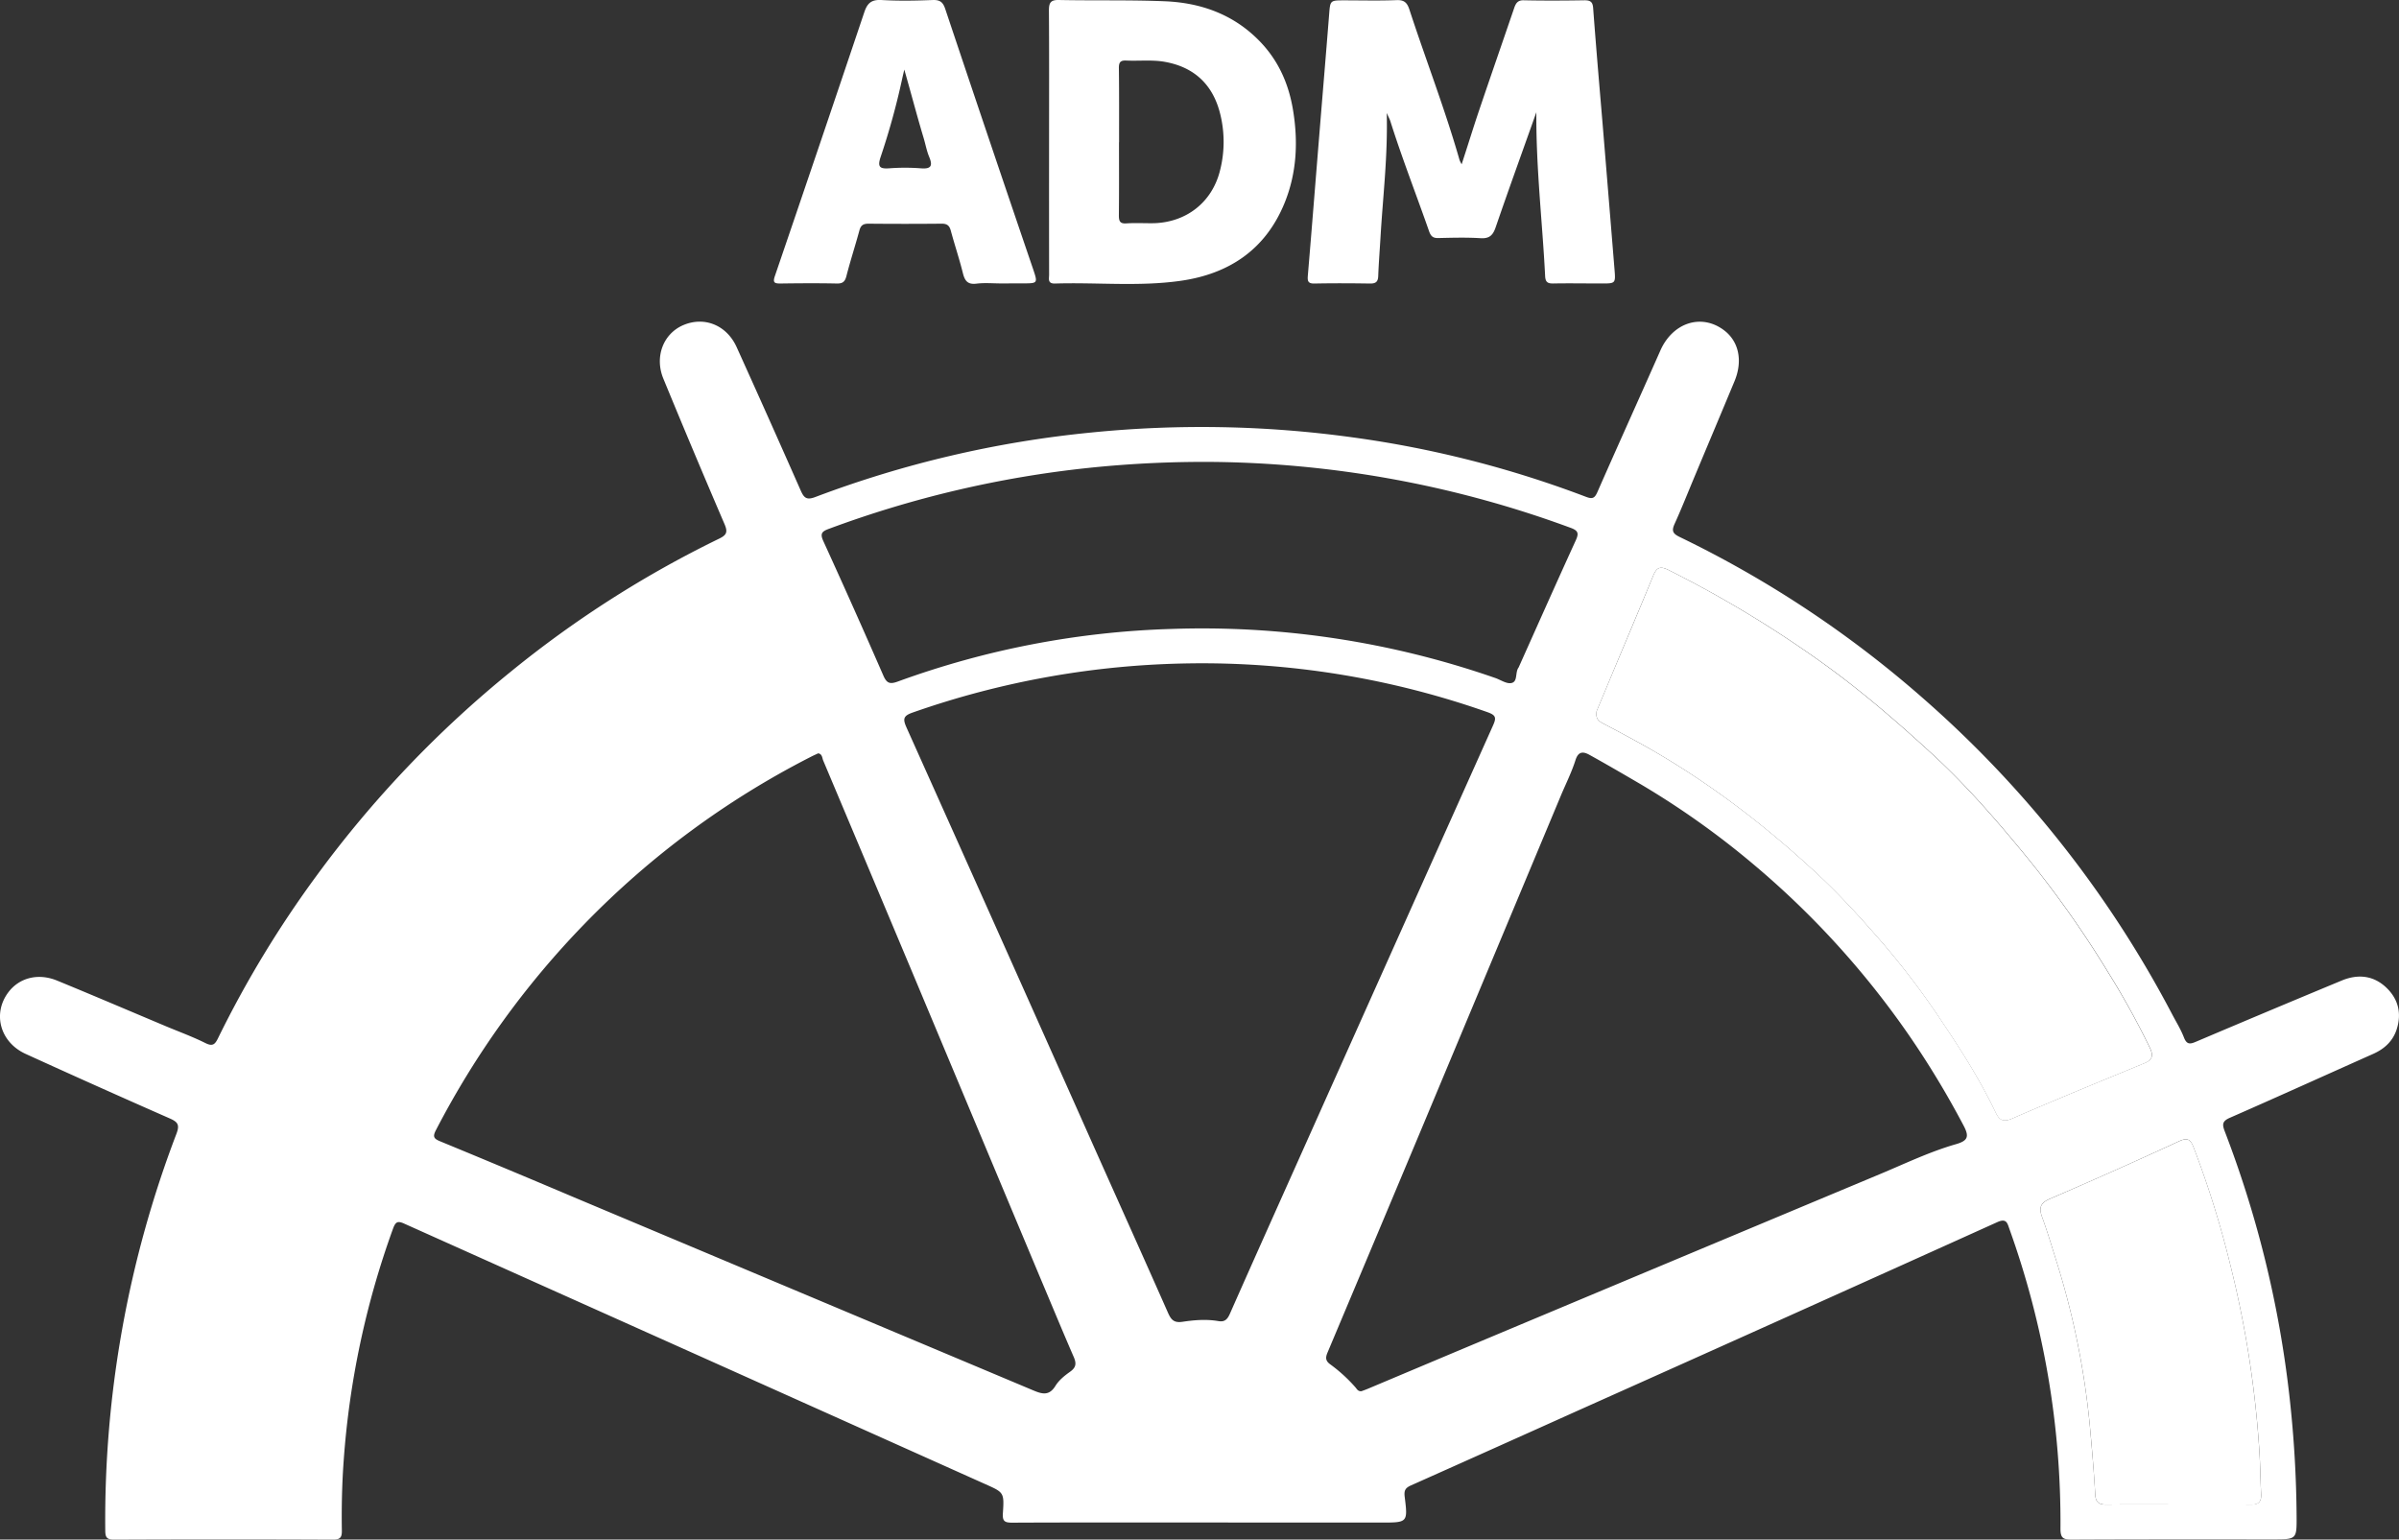
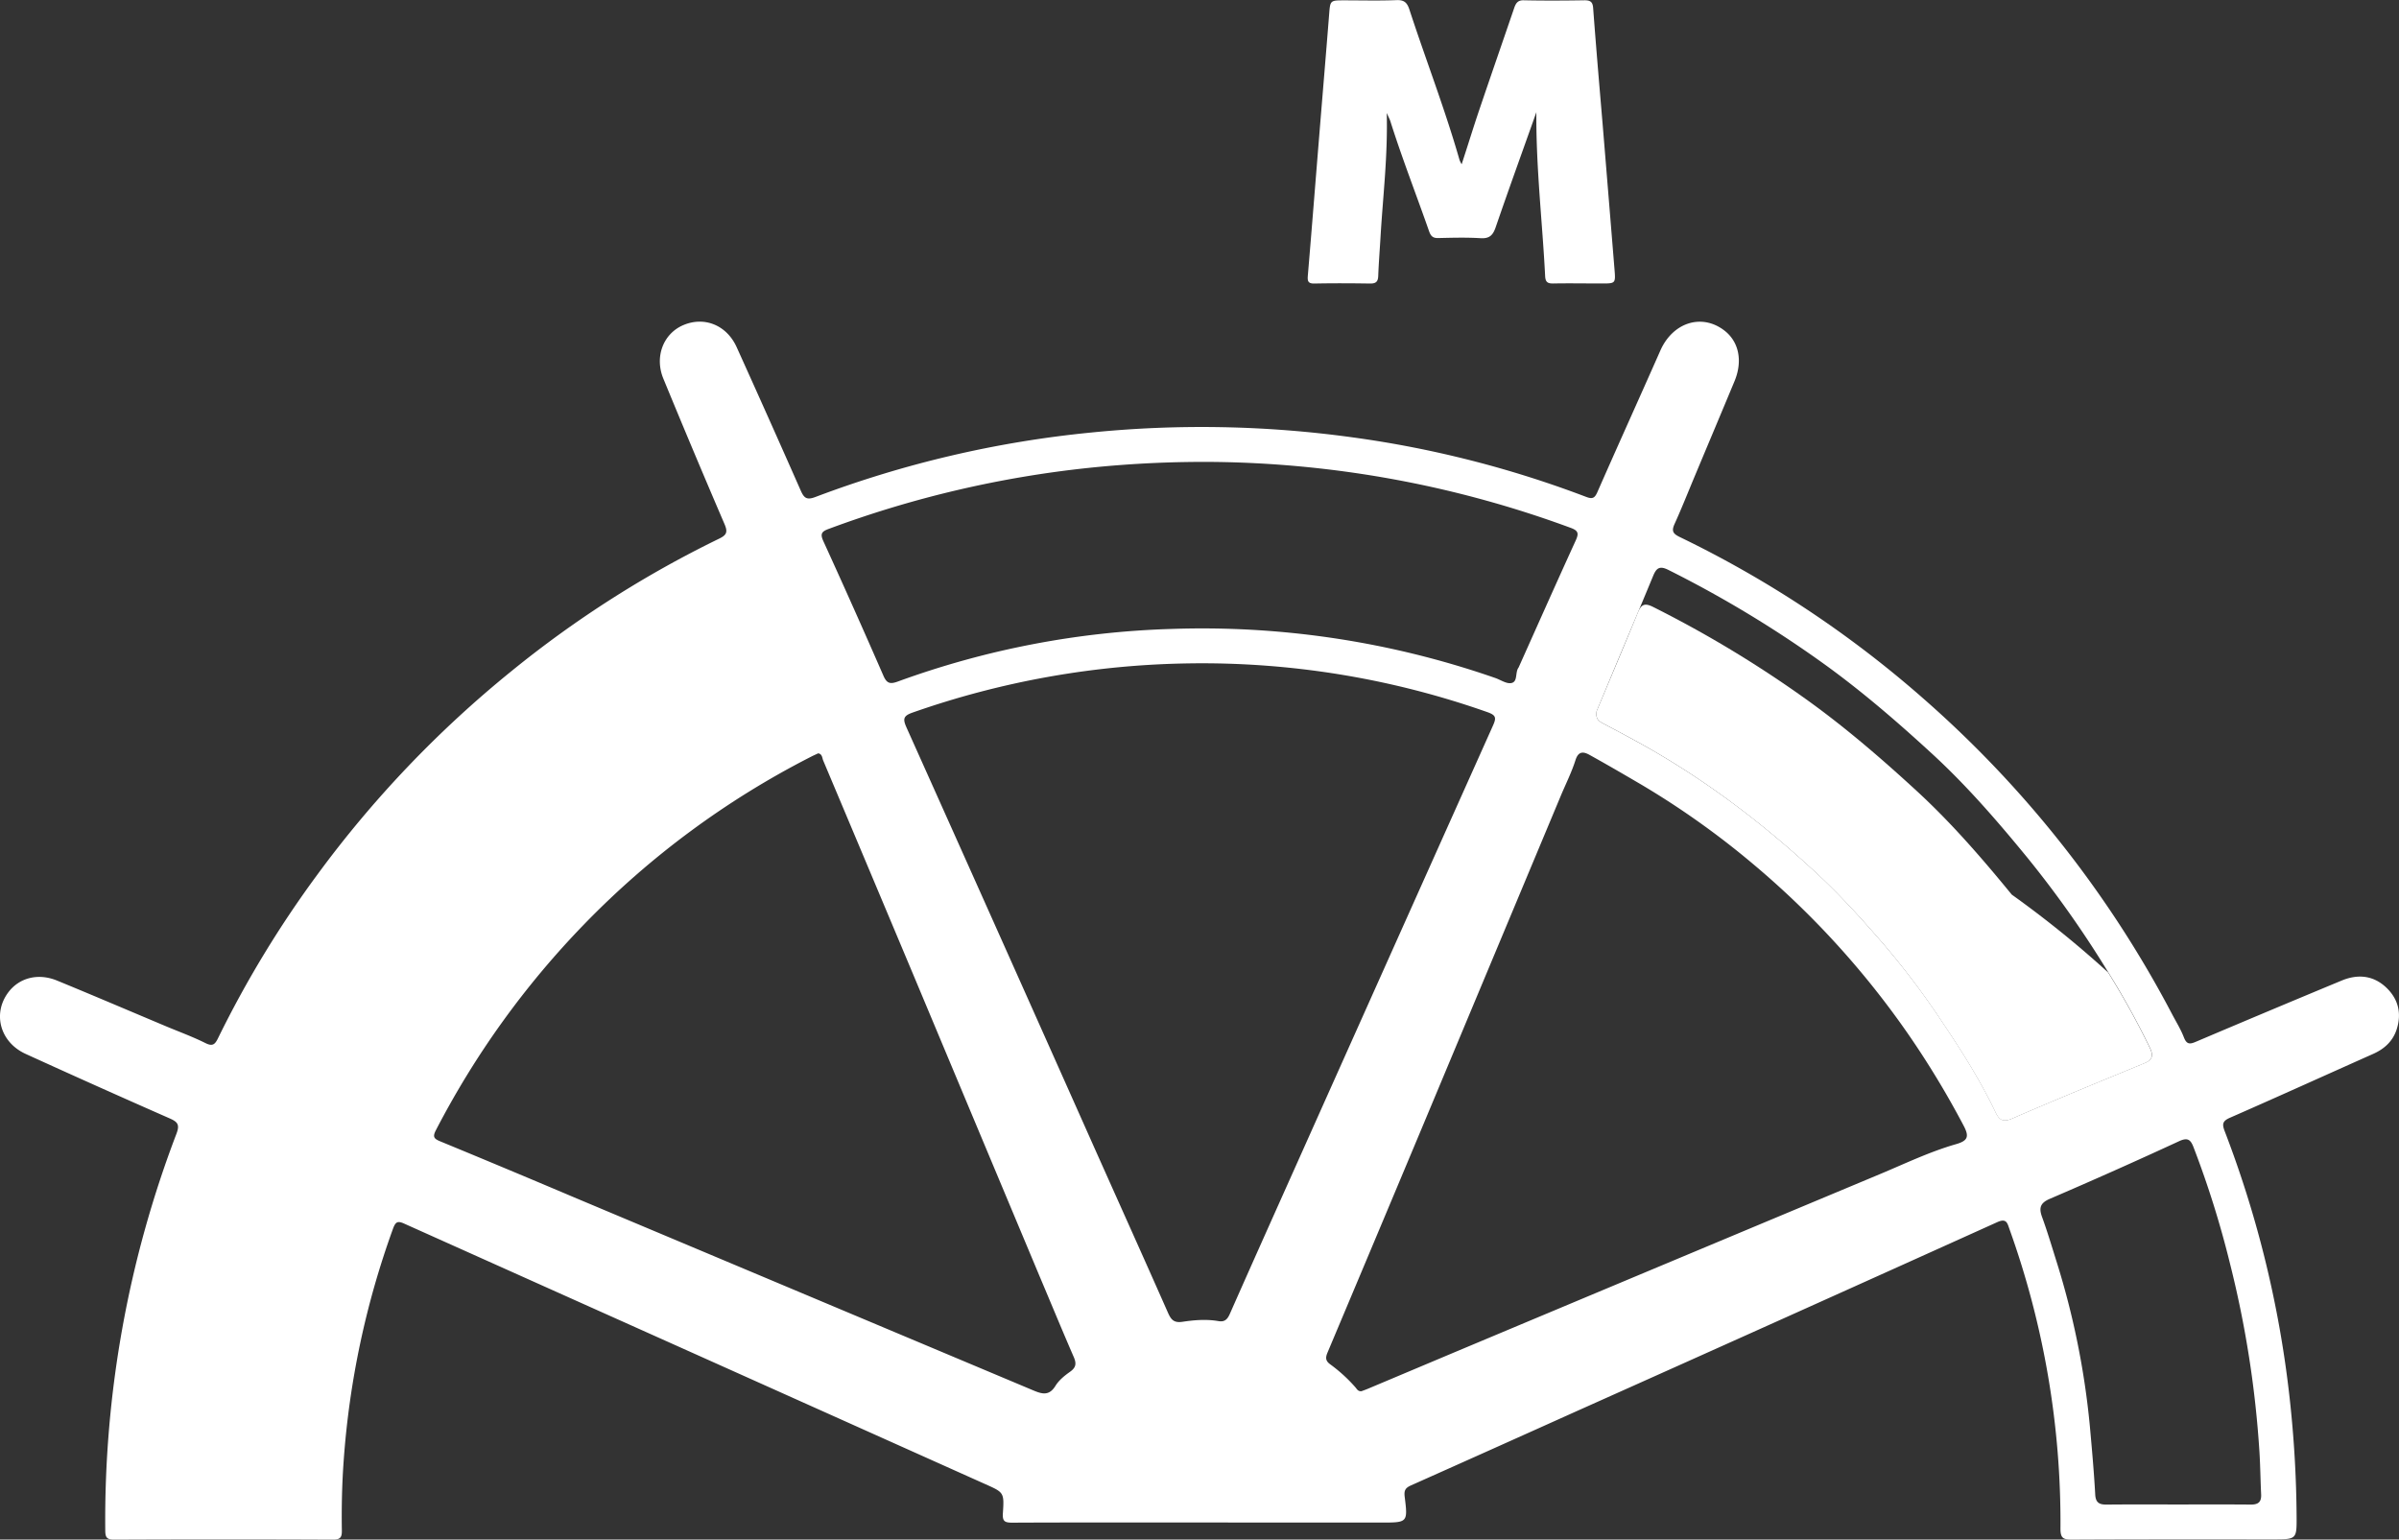
<svg xmlns="http://www.w3.org/2000/svg" id="Layer_1" data-name="Layer 1" viewBox="0 0 1166.42 748.64" width="1166.42" height="748.64">
  <rect x="0" y="0" width="1166.42" height="748.64" fill="#333333" stroke="none" />
  <defs>
    <style>.cls-1{fill:#fff;}</style>
  </defs>
  <path class="cls-1" d="M585.64,740.32c-31.16,0-62.32-.07-93.48.08-3.65,0-4.81-.67-4.54-4.59.7-10.15.46-10.11-8.63-14.18L338.92,658.82Q267.73,626.92,196.57,595c-3.14-1.41-4.2-1-5.45,2.39a417.31,417.31,0,0,0-24,112.75c-.83,11.31-1.07,22.62-.9,33.94.06,3.29-.56,4.57-4.27,4.55q-53.25-.24-106.48,0c-3.66,0-4.25-1.16-4.28-4.49A526.56,526.56,0,0,1,85.79,551.32c1.65-4.35.74-5.73-3.21-7.47q-35.14-15.44-70.06-31.37C.11,506.85-3.73,493,4,482.59c5.32-7.16,14.55-9.58,23.79-5.77C45.46,484.08,63,491.58,80.65,499c6.44,2.7,13,5.09,19.25,8.2,3.61,1.82,4.72.5,6.16-2.46a518.42,518.42,0,0,1,48.08-79.22,533.9,533.9,0,0,1,94.44-99.1,520.25,520.25,0,0,1,101.15-64.53c3.64-1.77,4.17-3.22,2.57-7q-15.14-35.25-29.74-70.73c-4.41-10.62-.08-21.92,9.68-26.08,10.27-4.37,21.15,0,26,10.84q15.72,34.76,31.1,69.62c1.59,3.6,2.89,4.72,7.07,3.14a523.25,523.25,0,0,1,134.06-31.36A537.08,537.08,0,0,1,658,212.71a514.1,514.1,0,0,1,113.25,28.91c3.13,1.19,4.17.51,5.44-2.38,10.11-23,20.45-45.82,30.59-68.76,6-13.61,19.94-18.17,30.92-9.94,7.25,5.43,9.27,14.89,5.15,24.82-6.38,15.34-12.84,30.64-19.26,46-3.28,7.82-6.39,15.71-9.89,23.42-1.5,3.33-.89,4.69,2.46,6.31a525.68,525.68,0,0,1,118.59,78.65A532.68,532.68,0,0,1,1056,492.94c2,3.82,4.32,7.53,5.87,11.54,1.37,3.53,3,3.31,6,2q35.31-15,70.76-29.71c7.82-3.23,15.44-2.52,21.77,3.59,5.78,5.6,7.36,12.53,4.9,20.17-1.84,5.7-5.92,9.46-11.34,11.89-23.27,10.37-46.42,20.88-69.73,31.09-3.71,1.62-3.84,3.17-2.54,6.56A521.23,521.23,0,0,1,1113.28,680a554.19,554.19,0,0,1,3.36,57.31c.08,11.2,0,11.2-11.28,11.2-32.66,0-65.32-.06-98,.11-4.18,0-5.55-.65-5.53-5.33A422.09,422.09,0,0,0,977,597.56c-1-2.86-1.43-5.3-5.89-3.29q-102.42,46.25-205,92.13-40,18-80.06,35.88c-2.81,1.25-3.43,2.51-3.06,5.55,1.56,12.51,1.42,12.52-11.31,12.52ZM578.7,322.56a423.53,423.53,0,0,0-134.94,23.91c-4.57,1.59-4.85,3.11-3,7.27Q486.77,456.3,532.5,559c11.79,26.4,23.66,52.76,35.34,79.2,1.5,3.4,2.83,5.18,7.15,4.52,5.71-.86,11.6-1.34,17.42-.33,3,.52,4.35-.79,5.54-3.47,10.87-24.61,21.89-49.16,32.87-73.72q47.52-106.24,95.11-212.44c1.68-3.75,1.47-5-2.74-6.49A417.32,417.32,0,0,0,578.7,322.56ZM662,676.47c.82-.31,1.92-.69,3-1.14l41.34-17.41q103.85-43.57,207.72-87c12.23-5.11,24.21-10.9,37-14.57,5.9-1.69,6.45-3.8,3.63-9.1a433.37,433.37,0,0,0-27-44.57,420.29,420.29,0,0,0-75.61-82.8,404.63,404.63,0,0,0-54.19-38.45c-8.3-4.86-16.61-9.7-25-14.35-2.89-1.61-5.42-2-6.85,2.5-1.85,5.83-4.62,11.37-7,17L691,549.3q-22.73,54.26-45.55,108.42c-1.09,2.58-.9,4.13,1.46,5.78A74.93,74.93,0,0,1,659,674.56c.75.84,1.23,2.08,3,1.92ZM397.85,366.3c-1.2.56-2.42,1.09-3.59,1.7A418.25,418.25,0,0,0,284,449.46a423,423,0,0,0-72,100c-1.71,3.28-1.1,4.22,2.07,5.53q32.47,13.39,64.81,27.11l223.57,94c4.32,1.82,7.71,2.71,10.74-2.24,1.69-2.74,4.48-5,7.16-6.88,2.88-2.06,3.08-4,1.74-7.11-5.62-12.94-11-26-16.5-39q-30.88-73.73-61.76-147.48-21.76-51.83-43.63-103.73C399.74,368.42,399.79,366.67,397.85,366.3ZM592.58,224.64a538.09,538.09,0,0,0-62.83,2.82A517.91,517.91,0,0,0,403,257.15c-3.28,1.21-4.39,2.22-2.7,5.91q14.91,32.64,29.25,65.54c1.67,3.82,3.32,4.13,7,2.79a424.65,424.65,0,0,1,133.14-25.57A433.27,433.27,0,0,1,727,329.66c2.66.92,5.57,3,7.92,2.45,3.14-.69,1.69-5.16,3.41-7.49a1.88,1.88,0,0,0,.22-.45c9.17-20.46,18.27-40.95,27.59-61.35,1.5-3.3,1.39-4.74-2.34-6.12A517.93,517.93,0,0,0,592.58,224.64ZM776.32,345.77c-.64,3.68,1,4.89,3.09,6,5.73,3,11.46,6.05,17.13,9.18,32.06,17.61,61,39.61,87.7,64.55,11.09,10.35,21.22,21.62,31.15,33.05a386.4,386.4,0,0,1,29.09,38.55c9.46,14.1,18.51,28.42,25.83,43.77,1.71,3.58,3.53,5,8.07,3,21.34-9.28,42.88-18.08,64.39-26.94,3.93-1.63,4.27-3.85,2.56-7.43a396.54,396.54,0,0,0-20.25-36.69A508.91,508.91,0,0,0,985.71,417c-14.43-17.63-29.32-34.85-46.1-50.3-16.51-15.19-33.47-29.86-51.66-43.08a552.26,552.26,0,0,0-76.71-46.48c-4.25-2.14-5.83-1-7.42,2.8-6.6,16-13.35,31.91-20,47.86Zm282.6,385.79h0c11.83,0,23.65-.07,35.48.05,3.61,0,5.18-1.24,5-5-.33-6.81-.39-13.61-.81-20.43a504.52,504.52,0,0,0-14.35-91.83,469.79,469.79,0,0,0-17.73-56.56c-1.4-3.6-2.79-4.82-7-2.88q-31.21,14.43-62.81,28c-4.67,2-5.45,4.36-3.82,8.84,2.61,7.17,4.79,14.5,7.07,21.78a389.67,389.67,0,0,1,16.17,79.92c1,11.07,2,22.17,2.61,33.27.23,4.08,2.08,4.94,5.7,4.89C1035.94,731.48,1047.43,731.56,1058.92,731.56Z" transform="translate(-0.01 0.01)" />
  <path class="cls-1" d="M747,54.56c-6.89,19.43-13.5,37.65-19.8,56-1.33,3.87-3.06,5.52-7.36,5.25-6.8-.42-13.65-.23-20.48-.07-2.62.07-3.66-.86-4.53-3.35C688.59,94.54,681.69,76.91,676,58.87c-.28-.88-.75-1.71-1.74-3.94.54,21-1.84,40.41-3,59.88-.37,6.48-.9,13-1.14,19.43-.11,2.83-1.25,3.66-4,3.62-9-.14-18-.18-27,0-3.18.07-3.44-1.24-3.22-3.86,1.94-23,3.75-46.08,5.63-69.12,1.56-19.24,3.19-38.47,4.71-57.72.55-7,.44-7,7.34-7,8.5,0,17,.23,25.48-.11,3.75-.15,5.14,1.29,6.22,4.59,8,24.47,17.32,48.47,24.4,73.23a14.93,14.93,0,0,0,1,2c3-9.15,5.65-17.83,8.56-26.43,5.59-16.5,11.31-32.95,16.94-49.43.8-2.33,1.69-4,4.75-3.88,9.82.21,19.65.16,29.48,0,2.85,0,4,.75,4.21,3.82,1.4,18.76,3,37.49,4.59,56.23q2.91,35.32,5.78,70.65c.57,7,.56,7-6.24,7-7.83,0-15.67-.14-23.49,0-3,.07-3.89-.82-4-3.89C749.93,107.9,746.83,81.91,747,54.56Z" transform="translate(-0.01 0.01)" />
-   <path class="cls-1" d="M510.08,69.15c0-21.33.08-42.65-.07-64,0-3.73.71-5.25,4.86-5.16C532,.34,549.21-.1,566.34.6c17.83.73,33.85,6.55,46.52,19.83,8.8,9.23,13.69,20.33,15.78,32.75,2.61,15.55,1.92,30.9-4.11,45.64-9.29,22.68-27.14,34.44-50.62,37.74-20.18,2.85-40.6.67-60.9,1.3-3.73.12-2.91-2.27-2.91-4.25Q510.05,101.41,510.08,69.15Zm34,0c0,11.82.07,23.64-.06,35.46,0,2.83.42,4.26,3.75,4,4.48-.3,9,0,13.48-.09C576.78,108,589,98.52,593,83.65A56.31,56.31,0,0,0,593.43,56C590,41.26,580.71,32.51,566,30c-6-1-12.29-.28-18.43-.57-2.94-.14-3.58,1-3.55,3.73.16,12,.09,24,.1,36Z" transform="translate(-0.01 0.01)" />
-   <path class="cls-1" d="M486.77,137.81c-4,0-8-.38-12,.11-4.36.54-5.69-1.47-6.62-5.22-1.72-6.91-4-13.68-5.86-20.57-.69-2.56-1.93-3.4-4.52-3.37q-17.73.17-35.46,0c-2.62,0-3.8.8-4.48,3.39-2,7.37-4.37,14.62-6.26,22-.71,2.77-1.77,3.76-4.68,3.7-9.15-.19-18.31-.13-27.47,0-2.9,0-3.75-.45-2.65-3.65Q398.66,70.12,420.24,5.94C421.73,1.5,423.7-.25,428.56,0c8.3.48,16.65.33,25,0,3.44-.11,4.9,1,6,4.22q21.18,63.32,42.68,126.39c2.43,7.17,2.42,7.17-5,7.17Zm-47.08-104c-.33,1.45-.68,2.9-1,4.35a350.07,350.07,0,0,1-10.56,38.3c-1.52,4.69-.38,5.69,4.18,5.38a102,102,0,0,1,15.44,0c5.11.42,5.83-1.31,4-5.66-1.19-2.89-1.73-6-2.65-9.05-3.3-11-6.2-22.14-9.41-33.3Z" transform="translate(-0.01 0.01)" />
-   <path class="cls-1" d="M776.32,345.77l7.5-17.95c6.69-15.95,13.44-31.87,20-47.86,1.59-3.84,3.17-4.94,7.42-2.8a552,552,0,0,1,76.66,46.52c18.19,13.22,35.15,27.89,51.66,43.08,16.78,15.45,31.67,32.67,46.1,50.3A508.91,508.91,0,0,1,1025,472.85a394.9,394.9,0,0,1,20.29,36.71c1.71,3.58,1.37,5.8-2.56,7.43-21.51,8.86-43,17.66-64.39,26.94-4.54,2-6.36.54-8.07-3-7.32-15.35-16.37-29.67-25.83-43.77a387,387,0,0,0-29.09-38.6c-9.93-11.43-20.06-22.7-31.15-33.05-26.71-24.95-55.63-46.95-87.69-64.6-5.67-3.13-11.4-6.16-17.13-9.18C777.37,350.66,775.68,349.45,776.32,345.77Z" transform="translate(-0.01 0.01)" />
-   <path class="cls-1" d="M1058.92,731.56c-11.49,0-23-.1-34.47.06-3.62,0-5.47-.81-5.7-4.89-.65-11.1-1.57-22.2-2.61-33.27a389.35,389.35,0,0,0-16.17-79.9c-2.28-7.28-4.46-14.61-7.07-21.78-1.63-4.48-.85-6.82,3.82-8.84q31.58-13.63,62.81-28c4.21-1.94,5.6-.72,7,2.88a469.24,469.24,0,0,1,17.71,56.53,504.61,504.61,0,0,1,14.33,91.91c.42,6.82.48,13.62.81,20.43.18,3.72-1.39,5-5,5-11.83-.12-23.65-.05-35.48-.05Z" transform="translate(-0.01 0.01)" />
+   <path class="cls-1" d="M776.32,345.77c6.69-15.95,13.44-31.87,20-47.86,1.59-3.84,3.17-4.94,7.42-2.8a552,552,0,0,1,76.66,46.52c18.19,13.22,35.15,27.89,51.66,43.08,16.78,15.45,31.67,32.67,46.1,50.3A508.91,508.91,0,0,1,1025,472.85a394.9,394.9,0,0,1,20.29,36.71c1.71,3.58,1.37,5.8-2.56,7.43-21.51,8.86-43,17.66-64.39,26.94-4.54,2-6.36.54-8.07-3-7.32-15.35-16.37-29.67-25.83-43.77a387,387,0,0,0-29.09-38.6c-9.93-11.43-20.06-22.7-31.15-33.05-26.71-24.95-55.63-46.95-87.69-64.6-5.67-3.13-11.4-6.16-17.13-9.18C777.37,350.66,775.68,349.45,776.32,345.77Z" transform="translate(-0.01 0.01)" />
  <path class="cls-1" d="M389.89,345.77l-7.51-17.95c-6.69-15.95-13.44-31.87-20-47.86-1.58-3.84-3.17-4.94-7.42-2.8a552.62,552.62,0,0,0-76.72,46.52c-18.17,13.22-35.13,27.88-51.64,43.08-16.78,15.45-31.66,32.67-46.1,50.3a508.91,508.91,0,0,0-39.37,55.79,398.17,398.17,0,0,0-20.25,36.71c-1.71,3.58-1.37,5.8,2.56,7.43,21.51,8.86,43.06,17.66,64.39,26.94,4.54,2,6.37.54,8.07-3,7.34-15.37,16.34-29.73,25.83-43.83a387.9,387.9,0,0,1,29.1-38.54c9.92-11.43,20-22.7,31.14-33.05,26.72-24.95,55.63-46.95,87.69-64.6,5.68-3.13,11.41-6.16,17.14-9.18C388.83,350.66,390.52,349.45,389.89,345.77Z" transform="translate(-0.01 0.01)" />
  <path class="cls-1" d="M107.24,731.56c11.49,0,23-.1,34.47.06,3.62,0,5.47-.81,5.71-4.89.65-11.1,1.56-22.2,2.6-33.27a389.44,389.44,0,0,1,16.22-79.9c2.28-7.28,4.46-14.61,7.07-21.78,1.63-4.48.86-6.82-3.81-8.84q-31.58-13.63-62.82-28c-4.21-1.94-5.6-.72-7,2.88A469.74,469.74,0,0,0,82,614.38a504.63,504.63,0,0,0-14.34,91.91c-.42,6.82-.47,13.62-.81,20.43-.18,3.72,1.4,5,5,5,11.82-.12,23.64-.05,35.47-.05Z" transform="translate(-0.01 0.01)" />
</svg>